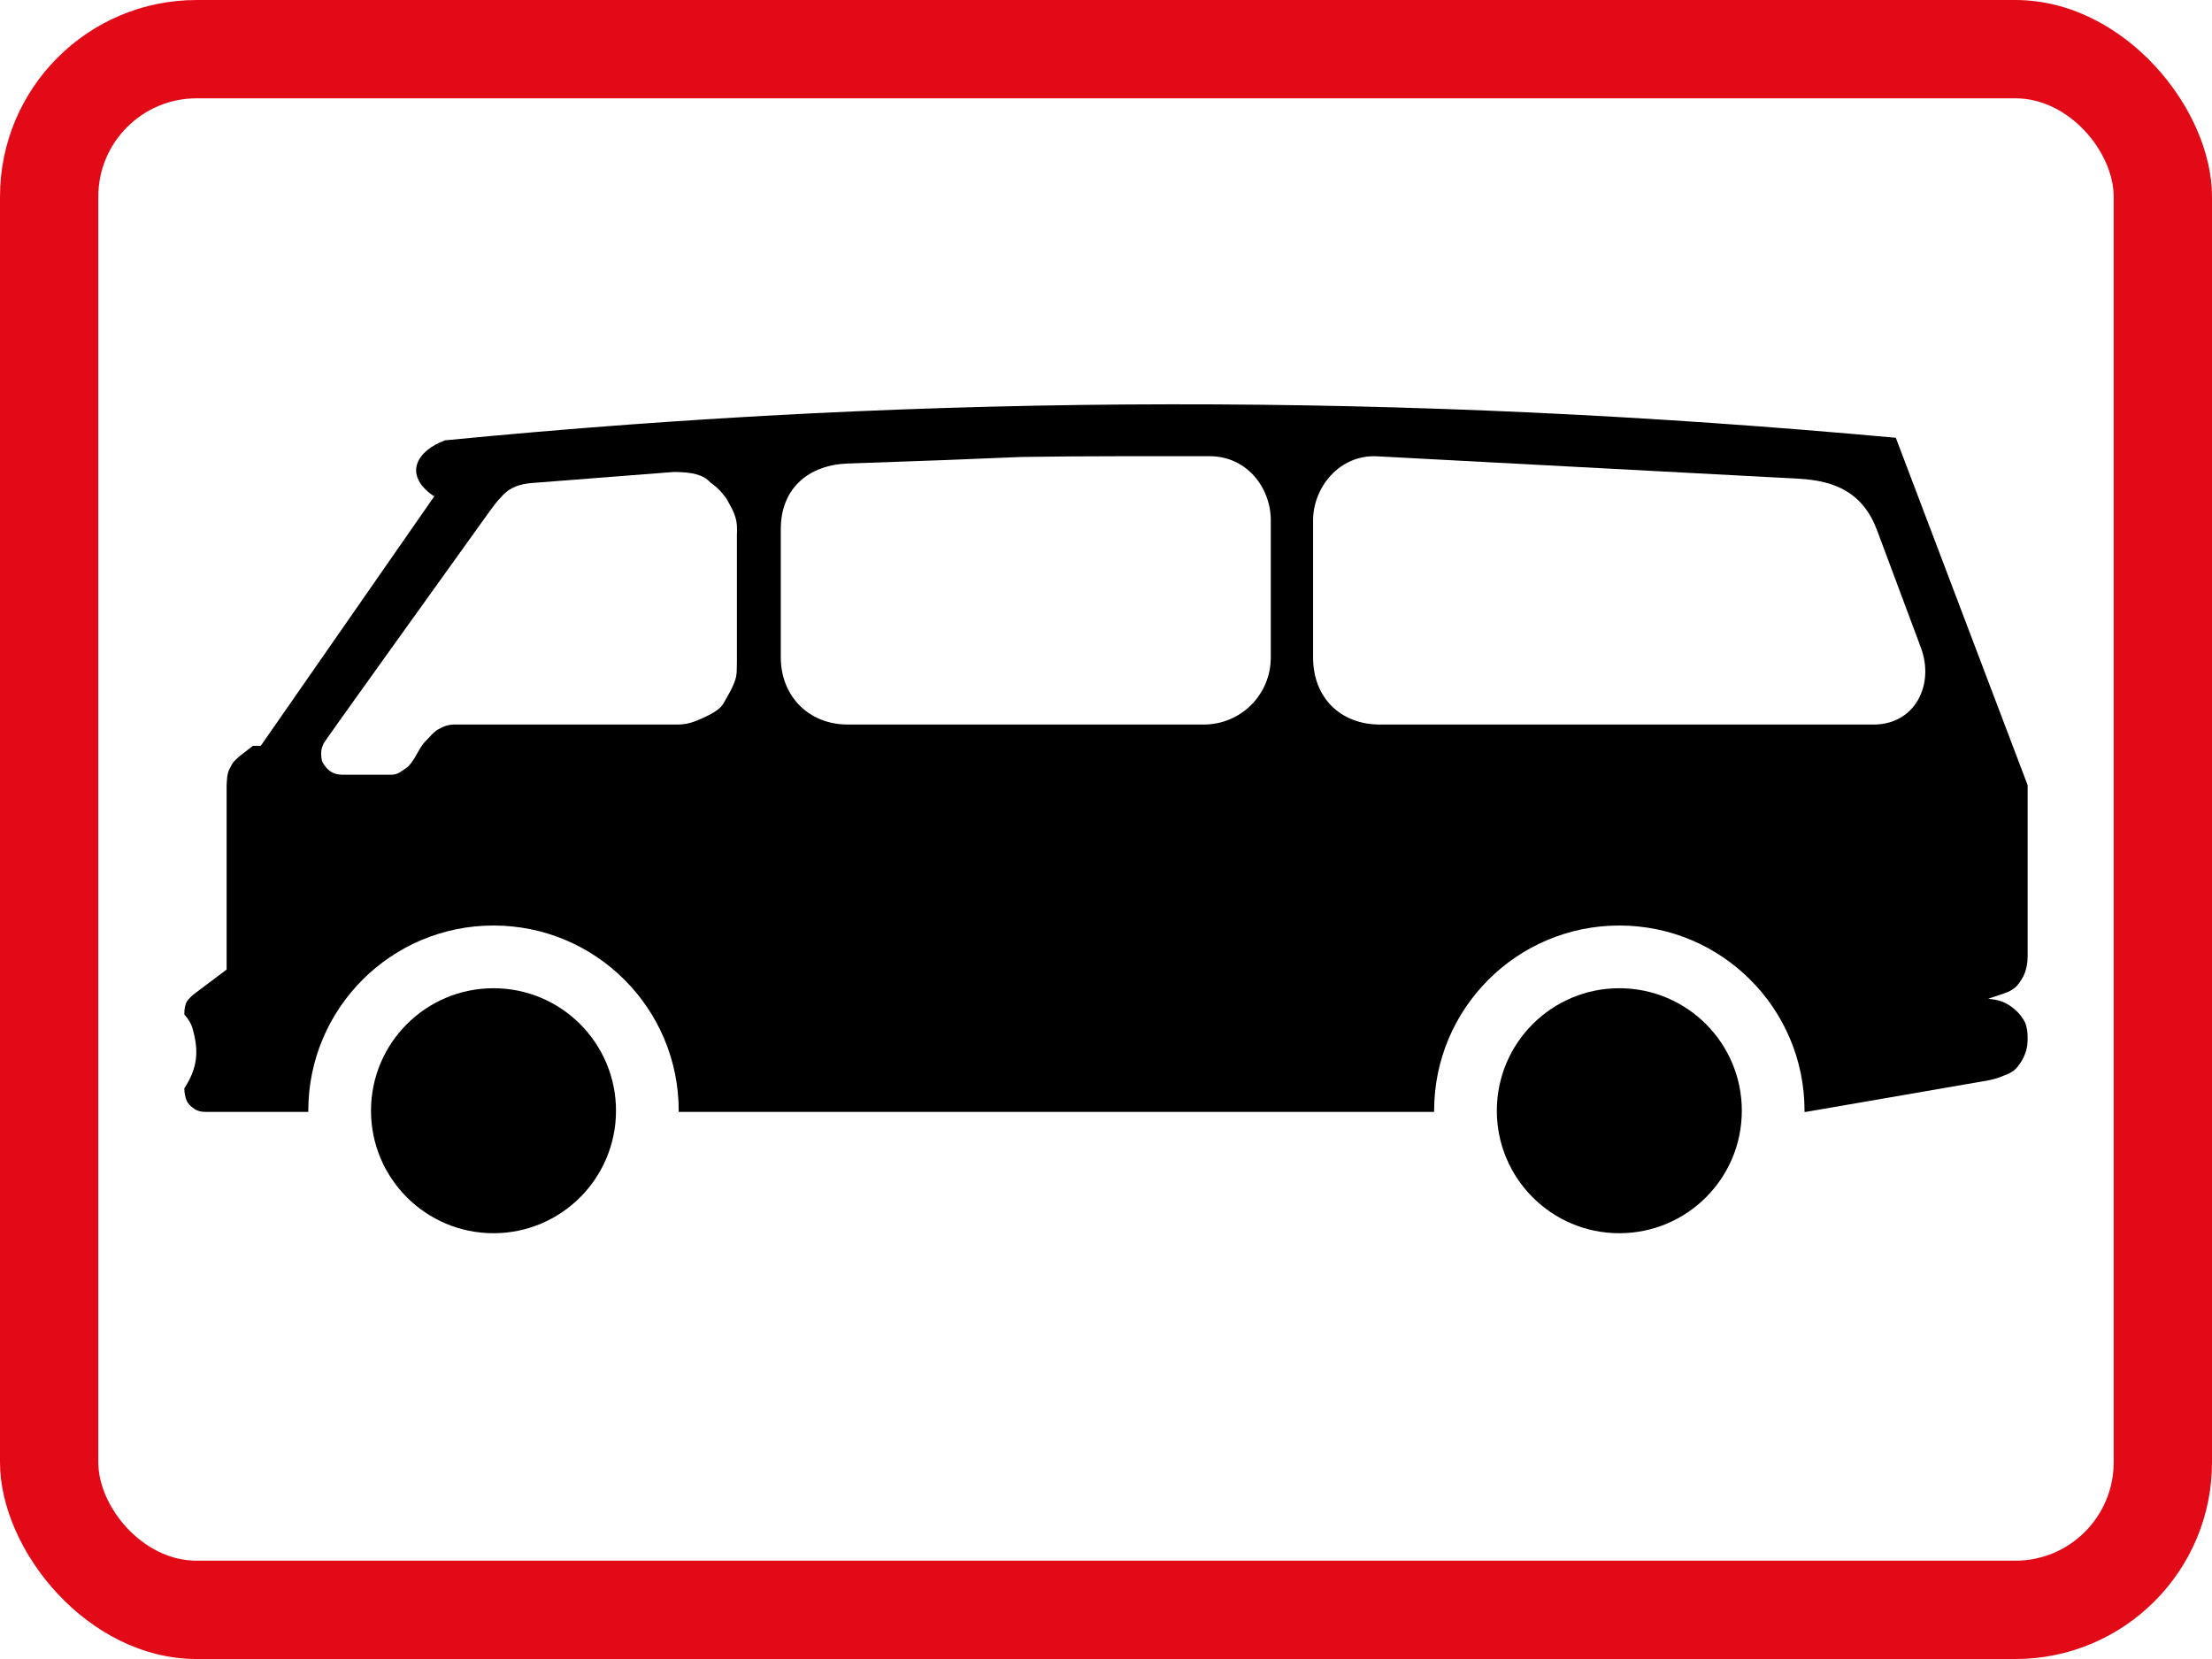
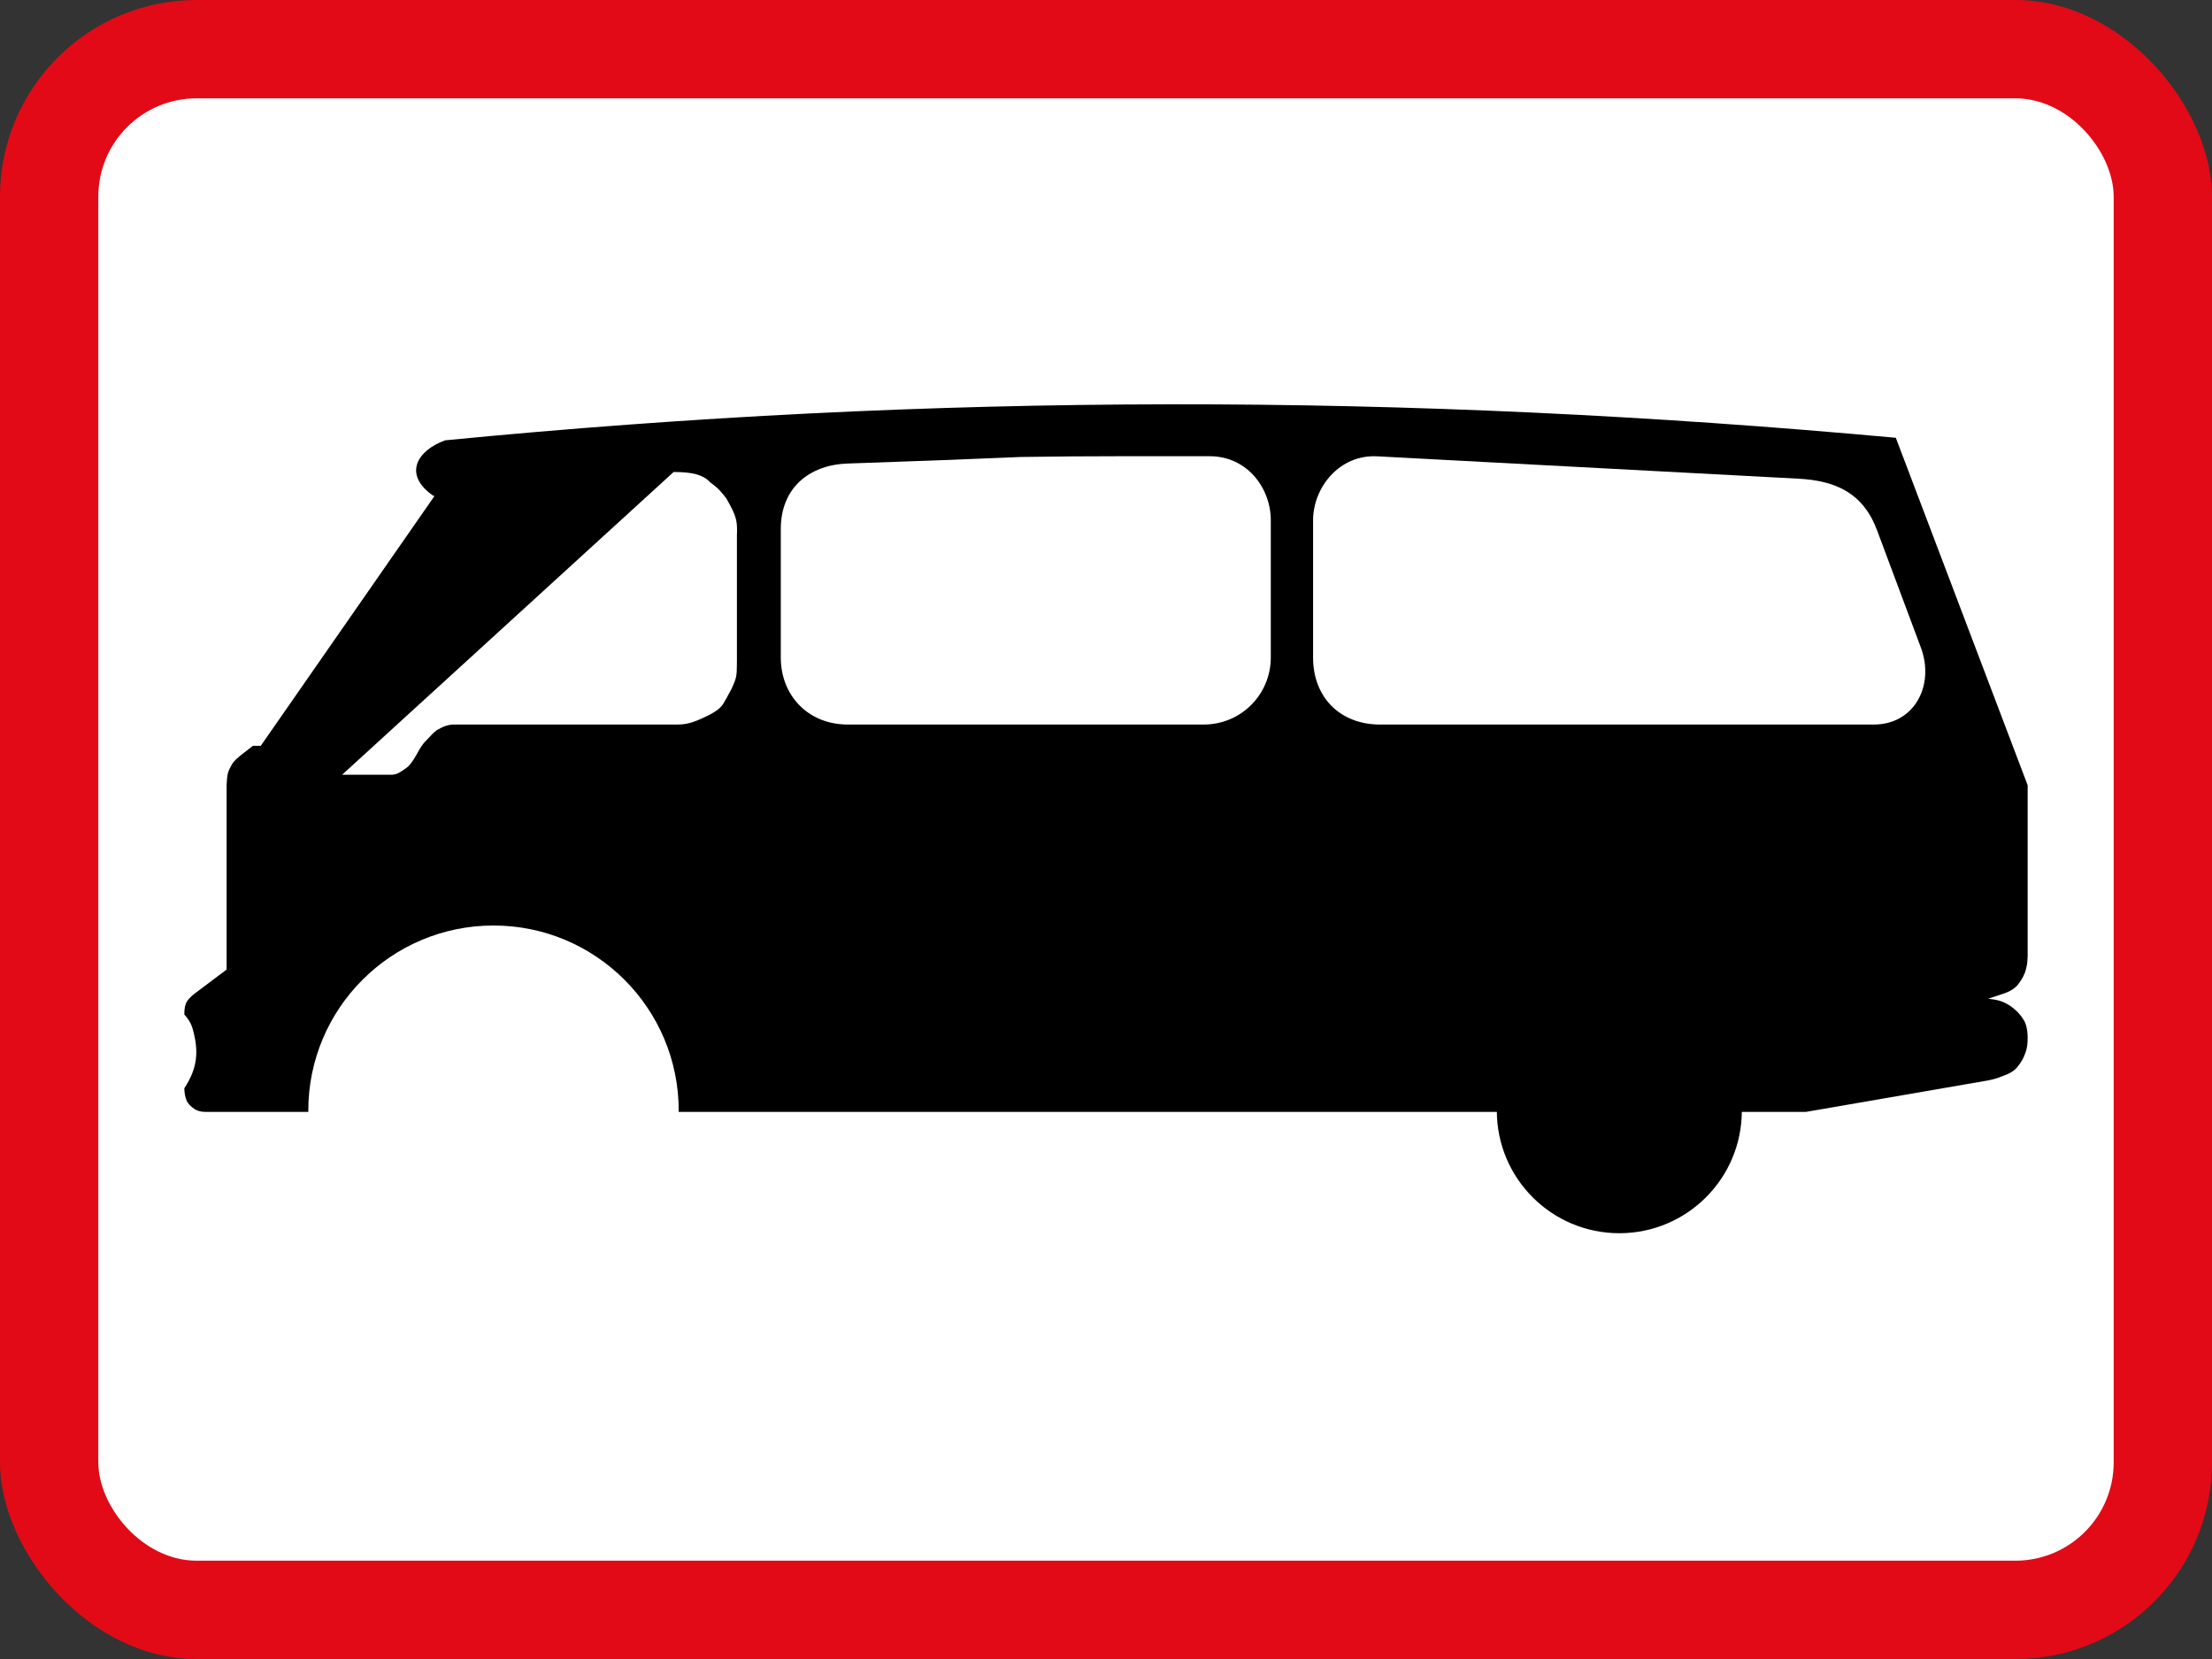
<svg xmlns="http://www.w3.org/2000/svg" xmlns:ns1="http://www.inkscape.org/namespaces/inkscape" xmlns:ns2="http://sodipodi.sourceforge.net/DTD/sodipodi-0.dtd" width="900" height="675" viewBox="0 0 238.125 178.594" version="1.1" id="svg8" ns1:version="0.92.1 r15371" ns2:docname="11.svg">
  <rect x="0" y="0" width="238.125" height="178.594" fill="#333333" stroke="none" />
  <defs id="defs2" />
  <ns2:namedview id="base" pagecolor="#ffffff" bordercolor="#666666" borderopacity="1.0" ns1:pageopacity="0.0" ns1:pageshadow="2" ns1:zoom="0.55335211" ns1:cx="447.79555" ns1:cy="525.73547" ns1:document-units="px" ns1:current-layer="layer1" showgrid="false" units="px" ns1:snap-global="false" ns1:window-width="1920" ns1:window-height="1057" ns1:window-x="-8" ns1:window-y="-8" ns1:window-maximized="1" fit-margin-top="0" fit-margin-left="0" fit-margin-right="0" fit-margin-bottom="0" showguides="false" />
  <g ns1:label="Layer 1" ns1:groupmode="layer" id="layer1" transform="translate(558.729,1629.615)">
-     <rect style="opacity:1;fill:#ffffff;fill-opacity:1;stroke:none;stroke-width:8.779;stroke-linejoin:round;stroke-miterlimit:4;stroke-dasharray:none;stroke-opacity:1" id="rect4485" width="238.125" height="178.594" x="-558.729" y="-1629.614" />
    <rect y="-1629.614" x="-558.729" height="178.594" width="238.125" id="rect4487" style="opacity:1;fill:#e20a16;fill-opacity:1;stroke:none;stroke-width:8.779;stroke-linejoin:round;stroke-miterlimit:4;stroke-dasharray:none;stroke-opacity:1" rx="21.167" ry="21.167" />
    <rect ry="10.583" rx="10.583" style="opacity:1;fill:#ffffff;fill-opacity:1;stroke:none;stroke-width:7.867;stroke-linejoin:round;stroke-miterlimit:4;stroke-dasharray:none;stroke-opacity:1" id="rect4489" width="216.958" height="157.427" x="-548.146" y="-1619.031" />
    <path d="m -536.625,-1509.918 c -0.48,0 -0.818,-0.107 -1.13,-0.283 -0.521,-0.347 -0.692,-0.599 -0.848,-0.848 -0.202,-0.461 -0.277,-0.934 -0.283,-1.413 1.389,-2.114 1.627,-3.938 0.855,-6.538 -0.126,-0.404 -0.387,-0.891 -0.855,-1.405 -0.006,-0.643 0.095,-1.103 0.283,-1.413 0.236,-0.323 0.52,-0.604 0.848,-0.848 l 3.422,-2.575 v -19.844 c 0.038,-0.579 0.033,-1.169 0.283,-1.696 0.428,-0.891 0.543,-0.909 1.13,-1.444 l 1.413,-1.099 h 0.848 l 18.713,-26.908 h -0.126 c -3.32,-2.297 -1.755,-4.885 1.256,-5.981 52.739,-5.142 103.425,-5.106 156.175,-0.273 l 14.192,37.401 v 18.431 c -0.019,0.904 -0.149,1.269 -0.283,1.727 -0.223,0.569 -0.521,1.014 -0.848,1.413 -0.479,0.488 -0.947,0.682 -1.413,0.848 l -1.696,0.565 c 0.452,0.061 0.89,0.099 1.413,0.283 0.515,0.195 0.991,0.468 1.413,0.848 0.586,0.493 0.893,0.957 1.13,1.413 0.258,0.625 0.275,1.191 0.283,1.696 -0.007,0.588 -0.034,1.079 -0.283,1.696 -0.176,0.515 -0.441,0.944 -0.848,1.444 -0.445,0.547 -1.174,0.805 -1.382,0.879 -0.268,0.104 -0.819,0.359 -1.727,0.534 l -19.624,3.391" style="fill:#000000;fill-opacity:1;fill-rule:evenodd;stroke:none;stroke-width:0.314" id="path28563-2" ns1:connector-curvature="0" ns2:nodetypes="ccccccccccccccccccccccccccccccccc" />
-     <path ns1:connector-curvature="0" id="path35084" style="fill:#ffffff;fill-opacity:1;fill-rule:nonzero;stroke:none;stroke-width:0.314" d="m -486.21,-1578.806 c 1.97,0.013 3.142,0.256 3.955,1.13 0.404,0.31 0.86,0.58 1.726,1.727 0.283,0.552 0.588,1.006 0.847,1.664 0.162,0.486 0.348,0.878 0.283,2.261 v 13.595 c -0.029,0.751 0.063,1.48 -0.283,2.292 -0.373,0.94 -0.568,1.142 -0.847,1.695 -0.337,0.502 -0.326,0.966 -1.726,1.727 -0.603,0.279 -1.034,0.545 -1.946,0.848 -0.429,0.139 -0.916,0.255 -1.695,0.251 h -24.106 c -0.46,0.039 -0.863,0.112 -1.695,0.597 -0.479,0.34 -0.774,0.754 -1.161,1.13 -0.805,0.772 -1.096,1.973 -1.977,2.826 -0.208,0.155 -0.393,0.297 -0.816,0.565 -0.273,0.18 -0.564,0.26 -0.863,0.282 h -5.383 c -0.453,-0.012 -0.837,-0.095 -1.133,-0.285 -0.398,-0.22 -0.637,-0.531 -0.855,-0.855 -0.249,-0.323 -0.251,-0.729 -0.273,-1.128 -0.009,-0.495 0.139,-0.806 0.282,-1.123 0.195,-0.387 11.886,-16.62 17.829,-24.93 0.532,-0.708 0.584,-0.855 1.476,-1.799 0.791,-0.837 1.866,-1.178 3.044,-1.278" ns2:nodetypes="cccccccccccccccccccccccsc" />
+     <path ns1:connector-curvature="0" id="path35084" style="fill:#ffffff;fill-opacity:1;fill-rule:nonzero;stroke:none;stroke-width:0.314" d="m -486.21,-1578.806 c 1.97,0.013 3.142,0.256 3.955,1.13 0.404,0.31 0.86,0.58 1.726,1.727 0.283,0.552 0.588,1.006 0.847,1.664 0.162,0.486 0.348,0.878 0.283,2.261 v 13.595 c -0.029,0.751 0.063,1.48 -0.283,2.292 -0.373,0.94 -0.568,1.142 -0.847,1.695 -0.337,0.502 -0.326,0.966 -1.726,1.727 -0.603,0.279 -1.034,0.545 -1.946,0.848 -0.429,0.139 -0.916,0.255 -1.695,0.251 h -24.106 c -0.46,0.039 -0.863,0.112 -1.695,0.597 -0.479,0.34 -0.774,0.754 -1.161,1.13 -0.805,0.772 -1.096,1.973 -1.977,2.826 -0.208,0.155 -0.393,0.297 -0.816,0.565 -0.273,0.18 -0.564,0.26 -0.863,0.282 h -5.383 " ns2:nodetypes="cccccccccccccccccccccccsc" />
    <path style="fill:#ffffff;fill-opacity:1;stroke:none;stroke-width:8.164;stroke-miterlimit:4;stroke-dasharray:none;stroke-opacity:1" d="m -410.466,-1580.492 45.331,2.408 c 4.008,0.213 6.97,1.524 8.476,5.558 l 4.714,12.622 c 1.507,4.036 -0.662,8.289 -5.086,8.289 h -53.121 c -4.306,0 -7.222,-2.916 -7.222,-7.222 v -14.757 c 0,-3.56 2.843,-7.114 6.908,-6.898 z" id="rect4156" ns1:connector-curvature="0" ns2:nodetypes="sssssssss" />
    <path style="fill:#ffffff;fill-opacity:1;stroke:none;stroke-width:8.164;stroke-miterlimit:4;stroke-dasharray:none;stroke-opacity:1" d="m -467.454,-1579.716 c 8.983,-0.302 12.96,-0.466 18.619,-0.705 7.408,-0.12 13.6,-0.069 20.315,-0.081 4.004,-0.012 6.594,3.378 6.594,6.907 v 14.757 c 0,4.001 -3.221,7.221 -7.222,7.221 h -38.306 c -4.295,0 -7.222,-3.142 -7.222,-7.221 v -13.815 c 0,-4.445 3.057,-6.925 7.222,-7.064 z" id="rect4179" ns1:connector-curvature="0" ns2:nodetypes="scssssssss" />
    <circle style="fill:#ffffff;fill-opacity:1;stroke:none;stroke-width:8.164;stroke-miterlimit:4;stroke-dasharray:none;stroke-opacity:1" id="path5529" cx="-505.603" cy="-1510.044" r="19.938" />
-     <circle r="13.187" cy="-1510.044" cx="-505.603" id="circle5570" style="fill:#000000;fill-opacity:1;stroke:none;stroke-width:8.164;stroke-miterlimit:4;stroke-dasharray:none;stroke-opacity:1" />
-     <circle r="19.938" cy="-1510.044" cx="-384.406" id="circle5591" style="fill:#ffffff;fill-opacity:1;stroke:none;stroke-width:8.164;stroke-miterlimit:4;stroke-dasharray:none;stroke-opacity:1" />
    <circle style="fill:#000000;fill-opacity:1;stroke:none;stroke-width:8.164;stroke-miterlimit:4;stroke-dasharray:none;stroke-opacity:1" id="circle5593" cx="-384.406" cy="-1510.044" r="13.187" />
  </g>
</svg>